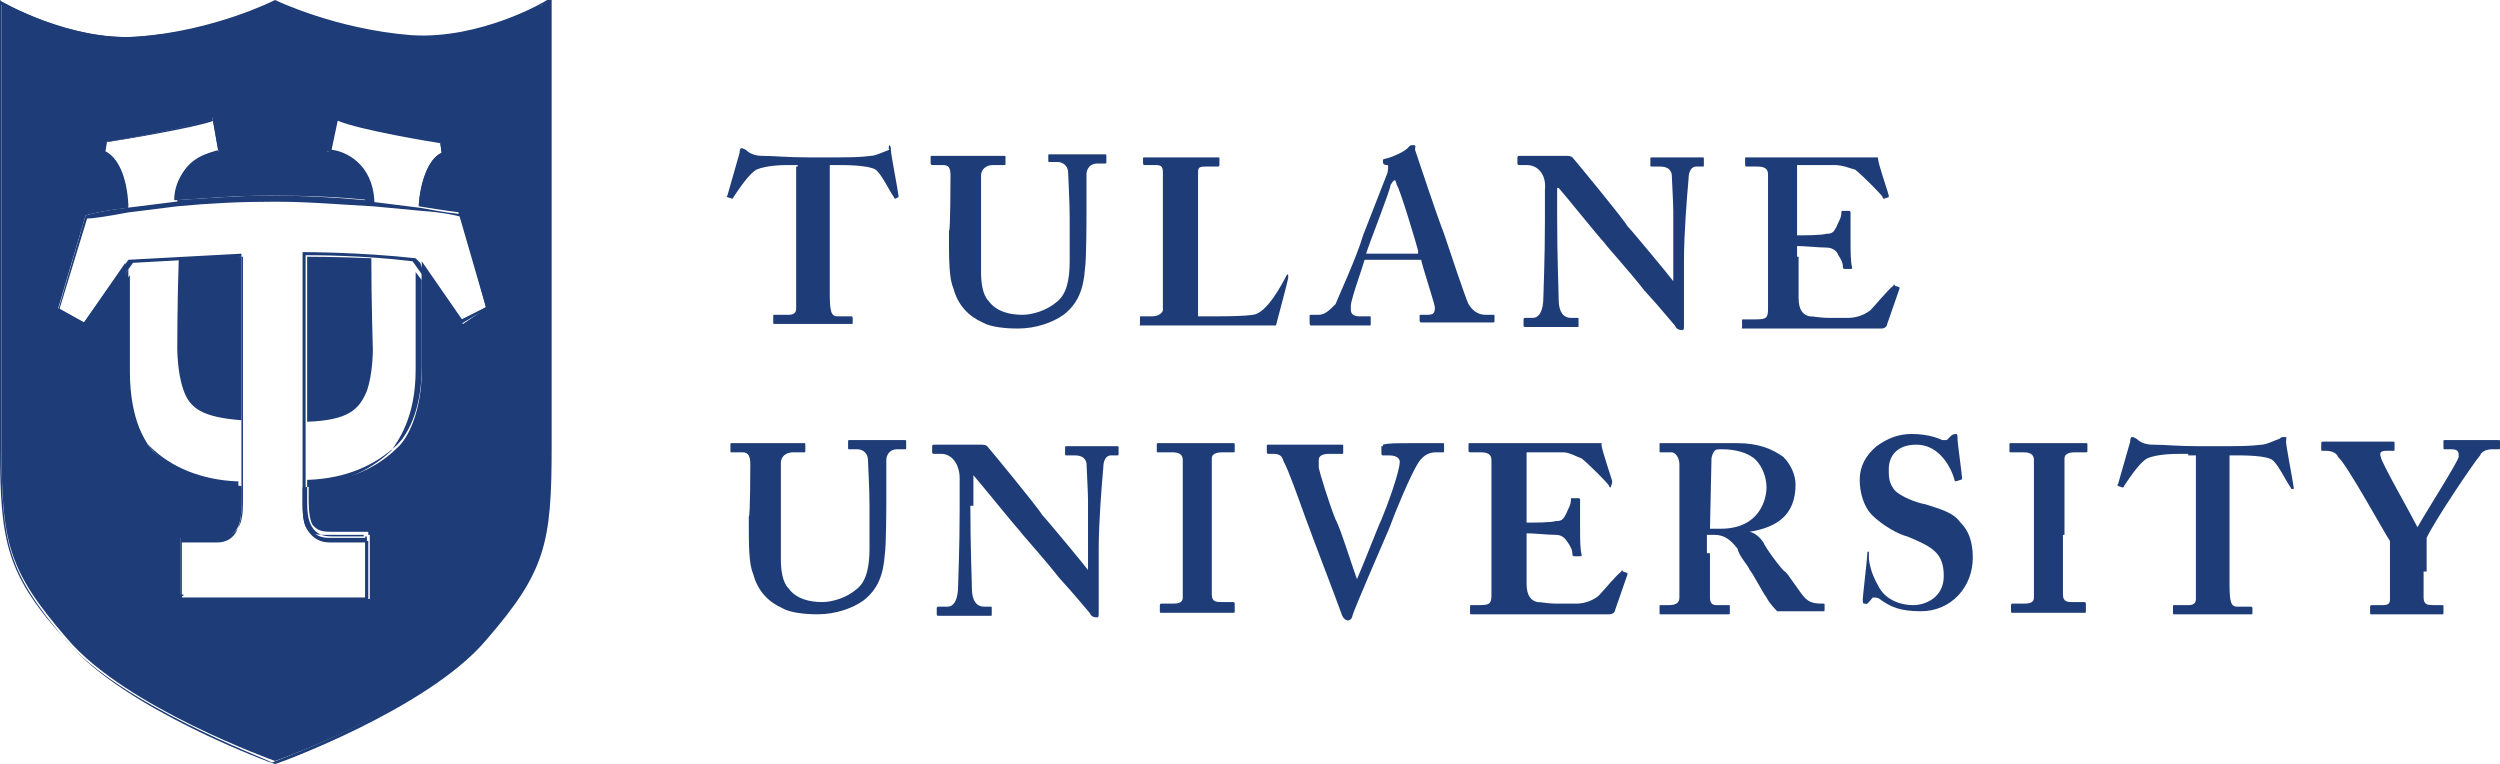
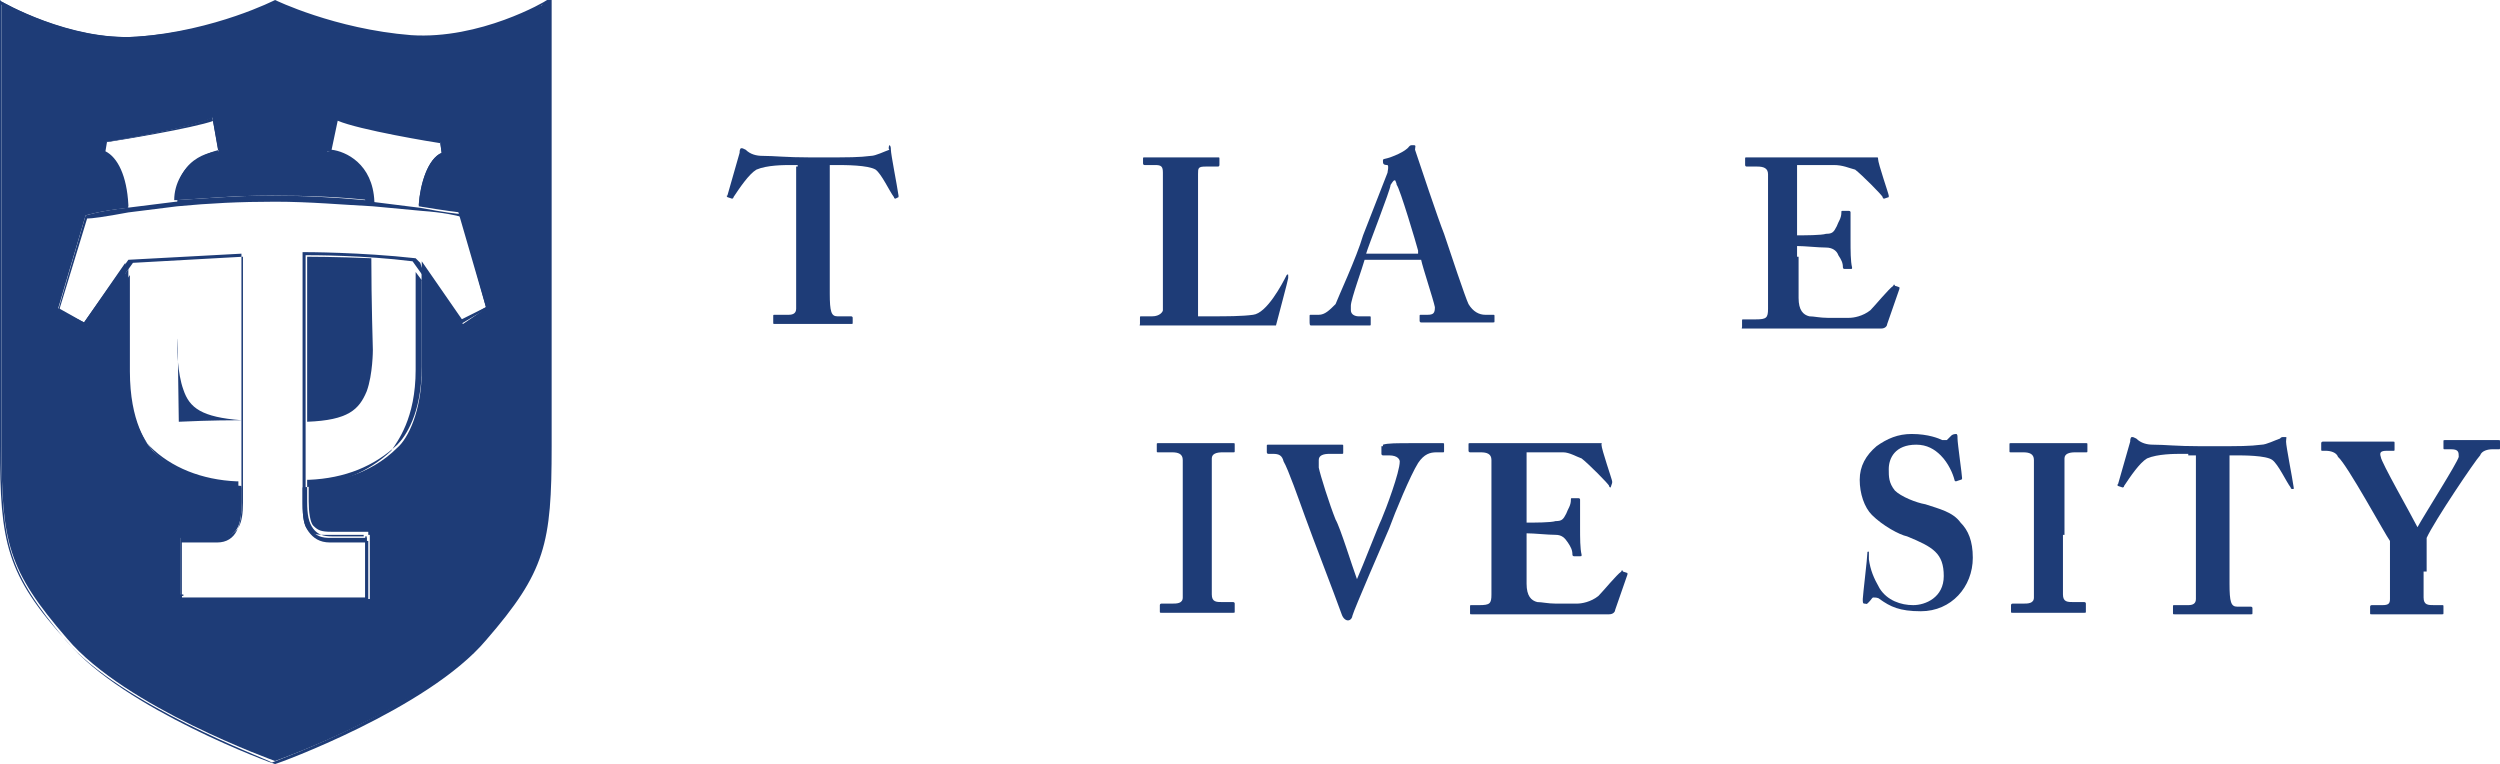
<svg xmlns="http://www.w3.org/2000/svg" version="1.1" id="Layer_1" x="0px" y="0px" viewBox="0 0 163.6 50" style="enable-background:new 0 0 163.6 50;" xml:space="preserve">
  <style type="text/css">
	.st0{fill-rule:evenodd;clip-rule:evenodd;fill:#1E3C77;}
</style>
  <g id="Atoms">
    <g id="Atoms_x2F_1.Logo_x2F_Main_x2F_White" transform="translate(0, -1)">
      <g id="Group-44" transform="translate(0, 1)">
-         <path id="Fill-1" class="st0" d="M11.6,22.8c0,0,0,1.6,0.4,2.7c0.4,1.2,1.2,1.8,3.8,2V16.8c-0.4,0-2,0-4.1,0.1     C11.6,19.6,11.6,22.8,11.6,22.8" />
+         <path id="Fill-1" class="st0" d="M11.6,22.8c0,0,0,1.6,0.4,2.7c0.4,1.2,1.2,1.8,3.8,2c-0.4,0-2,0-4.1,0.1     C11.6,19.6,11.6,22.8,11.6,22.8" />
        <path id="Fill-3" class="st0" d="M24.3,16.9c-2.3-0.1-4.2-0.1-4.2-0.1v10.8c2.7-0.1,3.4-0.8,3.9-2c0.4-1.1,0.4-2.7,0.4-2.7     S24.3,19.6,24.3,16.9" />
        <path id="Fill-5" class="st0" d="M30.3,21.2l-0.1-0.1l0,0l-2.6-3.5v6.6c0,2.7-0.9,4.5-1.6,5.1c-1.8,1.8-4.2,2.3-5.8,2.3v1.2     c0,0.7,0.1,1.4,0.3,1.6c0.3,0.3,0.5,0.4,1.2,0.4h2.4V35h0.1v4.2h-6.1l0,0h-6.2v-0.1h-0.1v-3.9h2.4c1.4,0,1.6-0.9,1.6-2.3v-1.1     c-1.8-0.1-3.9-0.5-5.8-2.3c-0.7-0.8-1.6-2.4-1.6-5.1v-6.8l-2.6,3.8l-1.9-1.1v-0.1H3.8l1.8-6.1c0,0,0.9-0.3,2.8-0.5     C8.2,12,7.8,10.4,6.8,10l0.1-0.7c0,0,5.7-0.9,7-1.6l0.4,2.2c0,0-2.7,0.1-2.8,3.2c1.8-0.1,3.8-0.3,6.2-0.3c2.6,0,4.7,0.1,6.5,0.3     c-0.1-3.1-2.8-3.2-2.8-3.2l0.4-2.2c1.4,0.7,7,1.6,7,1.6l0.1,0.7c-0.9,0.4-1.4,2-1.5,3.5c1.8,0.3,2.7,0.4,2.7,0.4v0.1l0,0l1.8,6.1     L30.3,21.2z M27,2.4C21.9,2,18,0.1,18,0.1s-3.9,2-9.1,2.3C4.5,2.7,0.1,0.1,0.1,0.1v11.2v17.8c0,6.4,0.4,8.2,4.3,12.7     c3.8,4.5,13.6,8,13.6,8s9.9-3.5,13.6-8s4.3-6.4,4.3-12.7V11.4V0.1C35.9,0.1,31.5,2.7,27,2.4L27,2.4z" />
        <g id="Group-9">
          <g id="Clip-8">
				</g>
          <path id="Fill-7" class="st0" d="M11.9,39.2h12.2v-3.8h-0.1v-0.3h-2.3c-0.5,0-0.9-0.1-1.2-0.5c-0.3-0.4-0.4-0.9-0.4-1.8v-1.4      h0.1c2.4-0.1,4.3-0.9,5.8-2.3c0.5-0.5,1.6-2,1.6-5.1v-6.9l2.7,3.9l1.8-0.9l-1.8-6.1l0,0v-0.1c-0.3,0-1.1-0.3-2.6-0.4h-0.1v-0.1      c0.1-1.9,0.7-3.1,1.5-3.5l-0.1-0.5c-0.7-0.1-5.5-0.9-6.9-1.5l-0.4,1.9c0.9,0.1,2.7,0.9,2.8,3.4v0.1h-0.1c-2-0.1-4.2-0.3-6.5-0.3      c-2.2,0-4.3,0.1-6.2,0.3h-0.1v-0.1c0.1-2.4,1.8-3.2,2.8-3.4l-0.4-1.9C12.6,8.4,7.7,9.2,7,9.3L6.9,9.9c0.8,0.4,1.4,1.6,1.5,3.5      v0.1H8.2c-1.6,0.3-2.6,0.4-2.8,0.5l-1.8,6.1h0.1v0.1l1.8,0.9l2.7-3.9v6.9c0,3.1,1.1,4.6,1.6,5.1c1.4,1.4,3.4,2.2,5.7,2.3h0.1      v1.2c0,1.2-0.1,2.4-1.6,2.4h-2.2v3.8H12v0.1H11.9z M24.2,39.3H11.8v-0.1h-0.1V35h2.6c1.2,0,1.5-0.8,1.5-2.2v-0.9      c-2.4-0.1-4.3-0.9-5.7-2.3c-0.5-0.5-1.6-2-1.6-5.3V18l-2.6,3.5l-2-1.2v-0.1H3.6l1.8-6.2l0,0c0,0,0.9-0.3,2.7-0.5      c0-1.4-0.4-3-1.4-3.4l0,0l0.1-0.8l0,0c0,0,5.7-0.9,7-1.6h0.1l0.4,2.3h-0.1c0,0-0.7,0-1.4,0.5c-0.8,0.5-1.4,1.5-1.4,2.6      c1.9-0.1,4.1-0.3,6.1-0.3c2.3,0,4.3,0.1,6.4,0.3c-0.1-1.2-0.5-2-1.4-2.6C22,10,21.4,9.9,21.4,9.9h-0.1l0.4-2.3h0.1      c1.4,0.7,7,1.6,7,1.6l0,0l0.1,0.8l0,0c-0.9,0.4-1.4,2-1.5,3.4c1.8,0.3,2.6,0.4,2.6,0.4l0,0v0.1l0,0l1.8,6.2l-2,1.2l-2.6-3.5v6.4      c0,3.2-1.2,4.7-1.6,5.3c-1.5,1.4-3.4,2.2-5.8,2.4V33c0,0.8,0.1,1.4,0.3,1.6c0.3,0.3,0.5,0.4,1.1,0.4h2.6v0.1h0.1v4.2H24.2z       M0.1,0.3v28.9c0,6.4,0.4,8.2,4.2,12.7c3.6,4.2,13,7.7,13.5,8c0.7-0.3,9.9-3.6,13.5-8c3.8-4.5,4.2-6.4,4.2-12.7V11.4V0.3      C35,0.8,31.1,2.8,27,2.6c-4.7-0.4-8.5-2.2-9.1-2.3c-0.4,0.1-4.2,1.9-8.9,2.3C5,2.8,0.9,0.8,0.1,0.3L0.1,0.3z M18,50L18,50      c-0.1,0-9.9-3.6-13.6-8C0.4,37.6,0,35.5,0,29.2V0l0.1,0.1c0,0,4.5,2.6,8.9,2.3C14.1,2,18,0,18,0l0,0l0,0c0,0,3.9,1.9,8.9,2.3      c4.5,0.3,8.8-2.2,8.9-2.3h0.3v29.2c0,6.4-0.4,8.2-4.3,12.7C28,46.4,18.1,50,18,50L18,50z" />
        </g>
        <path id="Fill-10" class="st0" d="M11.9,39.1h12v-3.6h-2.3c-0.7,0-1.1-0.3-1.4-0.7c-0.3-0.4-0.4-0.9-0.4-1.9V16.5H20     c0,0,3.6,0,7.2,0.4l0,0l0.3,0.3l0,0l0.1,0.3l2.4,3.5l1.8-0.9l-1.6-5.9c-0.3-0.1-1.2-0.3-2.6-0.4l-3.2-0.3c-2-0.1-4.1-0.3-6.4-0.3     s-4.3,0.1-6.4,0.3l-3.2,0.4c-1.6,0.3-2.4,0.4-2.7,0.4l-1.8,5.9l1.6,0.9L8.4,17l0,0l7.4-0.4v16.5c0,1.2-0.3,2.4-1.6,2.4h-2.3V39.1     z M24.2,39.2H11.8v-4.1h2.6c1.2,0,1.5-0.8,1.5-2.2V16.8l-7.2,0.4l-3,4.2l-1.9-1.1l1.8-6.2l0,0c0,0,0.9-0.3,2.7-0.5l3.2-0.4     c2-0.1,4.1-0.3,6.4-0.3s4.3,0.1,6.4,0.3l3.2,0.4c1.6,0.3,2.4,0.4,2.7,0.4l0,0l1.8,6.1l-2,1.2l-3-4.2c-3.2-0.4-6.5-0.4-7-0.4v16.2     c0,0.9,0.1,1.5,0.4,1.8c0.3,0.4,0.7,0.5,1.2,0.5h2.4v4.1H24.2z" />
        <path id="Fill-12" class="st0" d="M52.2,10.8h-0.4c-0.5,0-1.6,0-2.3,0.3c-0.5,0.3-1.1,1.2-1.5,1.8c0,0.1-0.1,0.1-0.1,0.1     l-0.3-0.1c0,0-0.1-0.1,0-0.1l0.8-2.8c0-0.3,0.1-0.3,0.1-0.3c0.1,0,0.1,0,0.3,0.1c0.3,0.3,0.7,0.4,1.1,0.4c0.8,0,1.5,0.1,3.1,0.1     h0.8c1.8,0,2.4,0,3.2-0.1c0.3,0,0.9-0.3,1.2-0.4c-0.1-0.1,0-0.3,0-0.3s0.1,0,0.1,0.3c0,0.3,0.4,2.3,0.5,3c0,0.1,0,0.1,0,0.1     L58.6,13c0,0-0.1,0-0.1-0.1c-0.3-0.4-0.8-1.5-1.2-1.8c-0.5-0.3-2-0.3-2.6-0.3h-0.4v8.4c0,1.2,0.1,1.5,0.5,1.5h0.9     c0,0,0.1,0,0.1,0.1v0.3c0,0.1,0,0.1-0.1,0.1c-0.1,0-0.7,0-2.4,0c-1.6,0-2.3,0-2.6,0c-0.1,0-0.1,0-0.1-0.1v-0.4     c0-0.1,0-0.1,0.1-0.1h0.9c0.3,0,0.5-0.1,0.5-0.4c0-0.4,0-5.3,0-5.5v-3.8H52.2z" />
-         <path id="Fill-14" class="st0" d="M62.2,11.5c0-0.5-0.1-0.7-0.5-0.7h-0.7c-0.1,0-0.1-0.1-0.1-0.1v-0.4c0-0.1,0-0.1,0.1-0.1     c0.1,0,0.9,0,2.4,0c1.4,0,2.2,0,2.3,0c0.1,0,0.1,0,0.1,0.1v0.4c0,0.1,0,0.1-0.1,0.1H65c-0.5,0-0.8,0.3-0.8,0.7c0,0.1,0,1.1,0,2     v1.9c0,0.8,0,1.9,0,2.4c0,0.7,0.1,1.5,0.5,1.9c0.5,0.7,1.4,0.9,2.2,0.9c0.7,0,1.6-0.3,2.2-0.8c0.7-0.5,0.9-1.5,0.9-2.7v-2.8     c0-1.2-0.1-2.7-0.1-3c0-0.4-0.3-0.7-0.7-0.7h-0.5c-0.1,0-0.1,0-0.1-0.1v-0.3c0-0.1,0-0.1,0.1-0.1c0.1,0,0.9,0,2,0     c0.9,0,1.5,0,1.6,0c0.1,0,0.1,0,0.1,0.1v0.4c0,0.1,0,0.1-0.1,0.1h-0.5c-0.5,0-0.7,0.4-0.7,0.7c0,0.1,0,2.4,0,2.6     c0,0.3,0,3-0.1,3.6c-0.1,1.4-0.5,2.3-1.4,3c-0.7,0.5-1.8,0.9-3,0.9c-0.8,0-1.8-0.1-2.3-0.4c-0.9-0.4-1.6-1.1-1.9-2.2     c-0.3-0.7-0.3-1.8-0.3-3.8C62.2,15.3,62.2,11.5,62.2,11.5z" />
        <path id="Fill-16" class="st0" d="M84.3,18.1c0,0,0,0,0,0.1s-0.7,2.7-0.8,3.1c-0.4,0-5,0-6.6,0c-1.5,0-2,0-2.2,0s-0.1,0-0.1-0.1     v-0.4c0-0.1,0-0.1,0.1-0.1h0.7c0.5,0,0.7-0.3,0.7-0.4c0-0.3,0-4.2,0-5.1v-0.9c0-0.9,0-2.7,0-3c0-0.4-0.1-0.5-0.5-0.5h-0.7     c-0.1,0-0.1-0.1-0.1-0.1v-0.3c0-0.1,0-0.1,0.1-0.1s0.7,0,2.2,0c1.8,0,2.4,0,2.6,0c0.1,0,0.1,0,0.1,0.1v0.4c0,0,0,0.1-0.1,0.1     h-0.8c-0.5,0-0.5,0.1-0.5,0.5c0,0.3,0,2.6,0,3.6v1.4c0,0.3,0,3.6,0,4.3h0.9c0.9,0,2,0,2.7-0.1c0.9-0.1,1.9-2,2.2-2.6     c0,0,0.1-0.1,0.1,0L84.3,18.1z" />
        <path id="Fill-18" class="st0" d="M92.8,16.4c-0.1-0.4-1.2-4.1-1.4-4.3c0-0.1-0.1-0.3-0.1-0.3c-0.1,0-0.1,0-0.3,0.3     c0,0.3-1.5,4.1-1.6,4.5h3.4V16.4z M89.3,17c-0.1,0.4-0.9,2.6-0.9,3c0,0.1,0,0.3,0,0.3c0,0.3,0.3,0.4,0.5,0.4h0.7     c0.1,0,0.1,0,0.1,0.1v0.4c0,0.1,0,0.1-0.1,0.1c-0.3,0-0.9,0-2,0c-1.2,0-1.5,0-1.8,0c-0.1,0-0.1-0.1-0.1-0.3v-0.3     c0-0.1,0-0.1,0.1-0.1h0.5c0.4,0,0.7-0.3,1.1-0.7c0.1-0.3,1.4-3.1,1.8-4.5l1.6-4.1c0-0.1,0.1-0.4,0-0.5c-0.3,0-0.3-0.1-0.3-0.3     c0,0,0-0.1,0.1-0.1c0.5-0.1,1.4-0.5,1.6-0.8c0.1-0.1,0.1-0.1,0.3-0.1s0.1,0.1,0.1,0.3c0.3,0.9,1.5,4.5,1.9,5.5     c0.4,1.2,1.4,4.2,1.6,4.6c0.3,0.5,0.7,0.7,1.1,0.7h0.5c0.1,0,0.1,0,0.1,0.1v0.3c0,0.1,0,0.1-0.1,0.1c-0.3,0-0.7,0-2.4,0     c-1.4,0-1.9,0-2.3,0c-0.1,0-0.1-0.1-0.1-0.1v-0.3c0-0.1,0-0.1,0.1-0.1h0.4c0.4,0,0.5-0.1,0.5-0.5c-0.1-0.5-0.8-2.6-0.9-3.1     C93.1,17,89.3,17,89.3,17z" />
-         <path id="Fill-20" class="st0" d="M101.9,14.2c0,2.7,0.1,4.9,0.1,5.4c0,0.8,0.3,1.2,0.8,1.2h0.4c0.1,0,0.1,0,0.1,0.1v0.4     c0,0.1,0,0.1-0.1,0.1c-0.1,0-1.1,0-1.8,0c-0.4,0-1.5,0-1.6,0c0,0-0.1,0-0.1-0.1v-0.4c0,0,0-0.1,0.1-0.1h0.5     c0.4,0,0.7-0.4,0.7-1.4c0-0.3,0.1-2.4,0.1-5v-2c0.1-0.9-0.4-1.6-1.2-1.6h-0.5c0,0-0.1,0-0.1-0.1v-0.4c0,0,0-0.1,0.1-0.1     s0.3,0,0.5,0c0.3,0,0.7,0,1.5,0c0.3,0,0.5,0,0.7,0c0.3,0,0.4,0,0.4,0c0.1,0,0.3,0,0.4,0.1c0.1,0.1,3.4,4.1,3.6,4.5     c0.3,0.3,2.7,3.2,3,3.6l0,0v-1.6c0-1.4,0-2.2,0-3c0-0.5-0.1-2.2-0.1-2.4c-0.1-0.4-0.4-0.5-0.8-0.5h-0.5c-0.1,0-0.1,0-0.1-0.1     v-0.4c0-0.1,0-0.1,0.1-0.1s0.7,0,1.8,0c0.9,0,1.4,0,1.5,0c0.1,0,0.1,0,0.1,0.1v0.4c0,0.1,0,0.1-0.1,0.1h-0.4     c-0.3,0-0.5,0.3-0.5,0.8c-0.1,1.1-0.3,3.6-0.3,5.3v4.2c0,0.3,0,0.4-0.1,0.4c-0.3,0-0.4-0.1-0.5-0.3c-0.1-0.1-0.9-1.1-2-2.3     c-1.1-1.4-2.4-2.8-2.6-3.1c-0.3-0.3-2.8-3.4-3-3.6h-0.1v2H101.9z" />
        <path id="Fill-22" class="st0" d="M117.7,16.8c0,0.8,0,2.4,0,2.7c0,0.8,0.3,1.1,0.7,1.2c0.3,0,0.7,0.1,1.2,0.1c0.3,0,1.1,0,1.4,0     s0.9-0.1,1.4-0.5c0.3-0.3,1.2-1.4,1.5-1.6c0-0.1,0.1-0.1,0.1,0l0.3,0.1v0.1l-0.8,2.3c0,0.1-0.1,0.3-0.4,0.3c-0.1,0-0.4,0-1.5,0     c-0.9,0-2.7,0-5.4,0c-0.5,0-1.1,0-1.4,0s-0.5,0-0.7,0s-0.1,0-0.1-0.1v-0.4c0-0.1,0-0.1,0.1-0.1h0.8c0.7,0,0.8-0.1,0.8-0.7v-5.3     c0-1.4,0-3.2,0-3.5c0-0.4-0.3-0.5-0.7-0.5h-0.7c0,0-0.1,0-0.1-0.1v-0.4c0-0.1,0-0.1,0.1-0.1c0.4,0,0.9,0,2.3,0h0.4     c0.7,0,4.5,0,5.1,0c0.3,0,0.5,0,0.7,0c0.1,0,0.1,0,0.1,0.1c0,0.3,0.7,2.3,0.7,2.4c0,0.1,0,0.1,0,0.1l-0.3,0.1c0,0-0.1,0-0.1-0.1     s-1.4-1.5-1.8-1.8c-0.4-0.1-0.8-0.3-1.4-0.3h-2.4v4.6c0.5,0,1.6,0,1.9-0.1c0.4,0,0.5-0.1,0.7-0.5c0.1-0.3,0.3-0.5,0.3-0.9     c0-0.1,0-0.1,0.1-0.1h0.4c0,0,0.1,0,0.1,0.1c0,0.3,0,1.4,0,1.8c0,0.7,0,1.4,0.1,1.8c0,0.1,0,0.1-0.1,0.1h-0.4c0,0-0.1,0-0.1-0.1     c0-0.3-0.1-0.5-0.3-0.8c-0.1-0.3-0.4-0.5-0.8-0.5c-0.5,0-1.4-0.1-1.9-0.1V16.8z" />
-         <path id="Fill-24" class="st0" d="M49.1,30.4c0-0.5-0.1-0.8-0.5-0.8h-0.7c-0.1,0-0.1,0-0.1-0.1v-0.4c0-0.1,0-0.1,0.1-0.1     c0.1,0,0.9,0,2.4,0c1.4,0,2.2,0,2.3,0c0.1,0,0.1,0,0.1,0.1v0.4c0,0.1,0,0.1-0.1,0.1h-0.7c-0.5,0-0.8,0.3-0.8,0.7c0,0.1,0,1.1,0,2     v1.9c0,0.8,0,1.9,0,2.4c0,0.7,0.1,1.5,0.5,1.9c0.5,0.7,1.4,0.9,2.2,0.9c0.7,0,1.6-0.3,2.2-0.8c0.7-0.5,0.9-1.5,0.9-2.7v-2.8     c0-1.2-0.1-2.7-0.1-3c0-0.4-0.3-0.7-0.7-0.7h-0.5c-0.1,0-0.1,0-0.1-0.1v-0.4c0-0.1,0-0.1,0.1-0.1s0.9,0,2,0c0.9,0,1.5,0,1.6,0     c0.1,0,0.1,0,0.1,0.1v0.4c0,0.1,0,0.1-0.1,0.1h-0.5c-0.5,0-0.7,0.4-0.7,0.7c0,0.1,0,2.4,0,2.6c0,0.3,0,3-0.1,3.6     c-0.1,1.4-0.5,2.3-1.4,3c-0.7,0.5-1.8,0.9-3,0.9c-0.8,0-1.8-0.1-2.3-0.4c-0.9-0.4-1.6-1.1-1.9-2.2c-0.3-0.7-0.3-1.8-0.3-3.8     C49.1,33.9,49.1,30.4,49.1,30.4z" />
-         <path id="Fill-26" class="st0" d="M63.5,33.1c0,2.7,0.1,4.9,0.1,5.4c0,0.8,0.3,1.2,0.8,1.2h0.4c0.1,0,0.1,0,0.1,0.1v0.4     c0,0.1,0,0.1-0.1,0.1c-0.1,0-1.1,0-1.8,0c-0.4,0-1.5,0-1.6,0c0,0-0.1,0-0.1-0.1v-0.4c0,0,0-0.1,0.1-0.1H62c0.4,0,0.7-0.4,0.7-1.4     c0-0.3,0.1-2.4,0.1-5v-2c0-0.9-0.5-1.6-1.2-1.6h-0.5c0,0-0.1,0-0.1-0.1v-0.4c0,0,0-0.1,0.1-0.1s0.3,0,0.5,0s0.7,0,1.5,0     c0.3,0,0.5,0,0.7,0c0.3,0,0.4,0,0.4,0c0.1,0,0.3,0,0.4,0.1s3.4,4.1,3.6,4.5c0.3,0.3,2.7,3.2,3,3.6l0,0v-1.6c0-1.4,0-2.2,0-3     c0-0.5-0.1-2.2-0.1-2.4c-0.1-0.4-0.4-0.5-0.8-0.5h-0.5c-0.1,0-0.1,0-0.1-0.1v-0.4c0-0.1,0-0.1,0.1-0.1s0.7,0,1.8,0     c0.9,0,1.4,0,1.5,0s0.1,0,0.1,0.1v0.4c0,0.1,0,0.1-0.1,0.1h-0.4c-0.3,0-0.5,0.3-0.5,0.8c-0.1,1.1-0.3,3.6-0.3,5.3V40     c0,0.3,0,0.4-0.1,0.4c-0.3,0-0.4-0.1-0.5-0.3c-0.1-0.1-0.9-1.1-2-2.3c-1.1-1.4-2.4-2.8-2.6-3.1c-0.3-0.3-2.8-3.4-3-3.6h0V33.1z" />
        <path id="Fill-28" class="st0" d="M79.3,35c0,0.1,0,3.8,0,3.9c0,0.5,0.3,0.5,0.7,0.5h0.7c0,0,0.1,0,0.1,0.1V40     c0,0.1,0,0.1-0.1,0.1s-0.8,0-2.3,0c-1.6,0-2.3,0-2.4,0s-0.1,0-0.1-0.1v-0.4c0,0,0-0.1,0.1-0.1h0.7c0.3,0,0.7,0,0.7-0.4     c0-0.3,0-3.6,0-4.5v-1.1c0-0.4,0-3.2,0-3.4c0-0.4-0.3-0.5-0.7-0.5h-0.9c-0.1,0-0.1,0-0.1-0.1v-0.4c0-0.1,0-0.1,0.1-0.1     s1.1,0,2.6,0c1.5,0,2,0,2.3,0c0.1,0,0.1,0,0.1,0.1v0.4c0,0.1,0,0.1-0.1,0.1h-0.7c-0.4,0-0.7,0.1-0.7,0.4c0,0.1,0,3.6,0,3.8V35     H79.3z" />
        <path id="Fill-30" class="st0" d="M90.5,29.1C90.5,29.1,90.7,28.9,90.5,29.1c0.3-0.1,0.9-0.1,2-0.1c1.4,0,1.8,0,1.9,0     c0.1,0,0.1,0,0.1,0.1v0.4c0,0.1,0,0.1-0.1,0.1h-0.4c-0.4,0-0.8,0.1-1.2,0.7c-0.5,0.8-1.5,3.2-1.9,4.3c-0.3,0.7-2.3,5.3-2.4,5.7     c0,0.1-0.1,0.3-0.3,0.3c-0.1,0-0.3-0.1-0.4-0.4c-0.5-1.4-1.9-5-2.4-6.4c-0.4-1.1-1.1-3.1-1.4-3.6c-0.1-0.4-0.3-0.5-0.7-0.5H83     c0,0-0.1,0-0.1-0.1v-0.4c0-0.1,0-0.1,0.1-0.1c0.1,0,0.7,0,2.4,0c1.5,0,2.3,0,2.4,0s0.1,0,0.1,0.1v0.4c0,0.1,0,0.1-0.1,0.1H87     c-0.4,0-0.7,0.1-0.7,0.4c0,0.1,0,0.3,0,0.5c0.1,0.5,0.7,2.4,1.1,3.4c0.3,0.5,1.1,3.1,1.4,3.9l0,0l0,0c0.4-0.9,1.4-3.5,1.6-3.9     c0.3-0.7,1.2-3.1,1.2-3.8c0-0.1-0.1-0.4-0.7-0.4h-0.4c0,0-0.1,0-0.1-0.1v-0.5H90.5z" />
        <path id="Fill-32" class="st0" d="M99.9,35.5c0,0.8,0,2.4,0,2.7c0,0.8,0.3,1.1,0.7,1.2c0.3,0,0.7,0.1,1.2,0.1c0.3,0,1.1,0,1.4,0     c0.3,0,0.9-0.1,1.4-0.5c0.3-0.3,1.2-1.4,1.5-1.6c0-0.1,0.1-0.1,0.1,0l0.3,0.1v0.1l-0.8,2.3c0,0.1-0.1,0.3-0.4,0.3     c-0.1,0-0.4,0-1.5,0c-0.9,0-2.7,0-5.4,0c-0.5,0-1.1,0-1.4,0c-0.3,0-0.5,0-0.7,0c-0.1,0-0.1,0-0.1-0.1v-0.4c0-0.1,0-0.1,0.1-0.1     h0.5c0.7,0,0.8-0.1,0.8-0.7v-5.3c0-1.4,0-3.2,0-3.5c0-0.4-0.3-0.5-0.7-0.5h-0.7c0,0-0.1,0-0.1-0.1v-0.4c0-0.1,0-0.1,0.1-0.1     c0.4,0,0.9,0,2.3,0h0.4c0.7,0,4.5,0,5.1,0c0.3,0,0.5,0,0.7,0s0.1,0,0.1,0.1c0,0.3,0.7,2.3,0.7,2.4c0,0.1,0,0.1,0,0.1l-0.1,0.3     c0,0-0.1,0-0.1-0.1s-1.4-1.5-1.8-1.8c-0.3-0.1-0.8-0.4-1.2-0.4h-2.4v4.6c0.5,0,1.6,0,1.9-0.1c0.4,0,0.5-0.1,0.7-0.5     c0.1-0.3,0.3-0.5,0.3-0.9c0-0.1,0-0.1,0.1-0.1h0.4c0,0,0.1,0,0.1,0.1c0,0.3,0,1.4,0,1.8c0,0.7,0,1.4,0.1,1.8c0,0.1,0,0.1-0.1,0.1     H103c0,0-0.1,0-0.1-0.1c0-0.3-0.1-0.5-0.3-0.8s-0.4-0.5-0.8-0.5c-0.5,0-1.4-0.1-1.9-0.1L99.9,35.5z" />
-         <path id="Fill-34" class="st0" d="M111.9,34.6c0.3,0,0.4,0,0.7,0c2.6,0,3-2,3-2.7c0-0.7-0.3-1.4-0.7-1.8     c-0.5-0.5-1.4-0.7-2.2-0.7c-0.3,0-0.4,0-0.5,0.1S112,29.9,112,30L111.9,34.6z M111.9,36.1c0,0.9,0,2.7,0,3s0.1,0.5,0.4,0.5h0.8     c0.1,0,0.1,0,0.1,0.1v0.4c0,0.1,0,0.1-0.1,0.1c-0.3,0-0.5,0-2.2,0s-2,0-2.2,0c-0.1,0-0.1,0-0.1-0.1v-0.4c0-0.1,0-0.1,0.1-0.1h0.5     c0.4,0,0.7-0.1,0.7-0.5c0-1.6,0-3.1,0-4.5v-4.2c0-0.5-0.3-0.8-0.5-0.8h-0.7c-0.1,0-0.1,0-0.1-0.1v-0.4c0-0.1,0-0.1,0.1-0.1     c0.1,0,0.7,0,2.2,0c0.9,0,2.4,0,2.8,0c1.4,0,2.3,0.4,3,0.9c0.5,0.5,0.8,1.2,0.8,1.8c0,2-1.2,2.8-3,3.1l0,0     c0.4,0.1,0.7,0.4,0.9,0.7c0.1,0.3,1.2,1.8,1.4,1.9s1.1,1.6,1.4,1.8c0.3,0.3,0.8,0.3,1.1,0.3c0.1,0,0.1,0,0.1,0.1v0.3     c0,0.1,0,0.1-0.1,0.1c-0.1,0-0.5,0-1.6,0c-0.4,0-1.1,0-1.4,0c-0.1-0.1-0.5-0.5-0.7-0.9c-0.3-0.4-0.9-1.6-1.1-1.8     c-0.1-0.3-0.7-0.9-0.8-1.4c-0.4-0.5-0.8-0.9-1.5-0.9c0,0-0.3,0-0.5,0v1.2H111.9z" />
        <path id="Fill-36" class="st0" d="M122.3,36.6L122.3,36.6c0.1,0.7,0.3,1.2,0.7,1.9c0.5,0.8,1.4,1.1,2.2,1.1s2-0.5,2-1.9     c0-1.5-0.7-1.9-2.4-2.6c-0.5-0.1-1.6-0.7-2.3-1.4c-0.5-0.5-0.8-1.4-0.8-2.3c0-0.9,0.4-1.6,1.1-2.2c0.7-0.5,1.4-0.8,2.3-0.8     c1.1,0,1.8,0.3,2,0.4c0.1,0,0.3,0,0.3,0l0.3-0.3c0,0,0.1-0.1,0.3-0.1c0.1,0,0.1,0.1,0.1,0.3c0,0.3,0.3,2.4,0.3,2.6     c0,0,0,0.1-0.1,0.1l-0.3,0.1c0,0-0.1,0-0.1-0.1c-0.1-0.4-0.4-1.1-0.9-1.6c-0.4-0.4-0.9-0.7-1.6-0.7c-1.4,0-1.8,0.9-1.8,1.6     c0,0.5,0,0.9,0.4,1.4c0.4,0.4,1.4,0.8,2,0.9c0.9,0.3,1.8,0.5,2.3,1.2c0.5,0.5,0.8,1.2,0.8,2.3c0,1.9-1.4,3.5-3.4,3.5     c-1.4,0-2-0.3-2.7-0.8c-0.1-0.1-0.3-0.1-0.4-0.1c-0.1,0-0.1,0.1-0.3,0.3s-0.1,0.1-0.3,0.1c-0.1,0-0.1-0.1-0.1-0.3s0.3-2.7,0.3-3     c0-0.1,0-0.1,0.1-0.1L122.3,36.6z" />
        <path id="Fill-38" class="st0" d="M135,35c0,0.1,0,3.8,0,3.9c0,0.5,0.3,0.5,0.7,0.5h0.7c0,0,0.1,0,0.1,0.1V40     c0,0.1,0,0.1-0.1,0.1s-0.8,0-2.3,0c-1.6,0-2.3,0-2.4,0s-0.1,0-0.1-0.1v-0.4c0,0,0-0.1,0.1-0.1h0.7c0.3,0,0.7,0,0.7-0.4     c0-0.3,0-3.6,0-4.5v-1.1c0-0.4,0-3.2,0-3.4c0-0.4-0.3-0.5-0.7-0.5h-0.8c-0.1,0-0.1,0-0.1-0.1v-0.4c0-0.1,0-0.1,0.1-0.1     s1.1,0,2.6,0s2,0,2.3,0c0.1,0,0.1,0,0.1,0.1v0.4c0,0.1,0,0.1-0.1,0.1h-0.7c-0.4,0-0.7,0.1-0.7,0.4c0,0.1,0,3.6,0,3.8V35z" />
        <path id="Fill-40" class="st0" d="M143.2,29.7h-0.4c-0.5,0-1.6,0-2.3,0.3c-0.5,0.3-1.1,1.2-1.5,1.8c0,0.1-0.1,0.1-0.1,0.1     l-0.3-0.1c0,0-0.1-0.1,0-0.1l0.8-2.8c0-0.3,0.1-0.3,0.1-0.3c0.1,0,0.1,0,0.3,0.1c0.3,0.3,0.7,0.4,1.1,0.4c0.8,0,1.5,0.1,3.1,0.1     h0.8c1.8,0,2.4,0,3.2-0.1c0.3,0,0.9-0.3,1.2-0.4c0.1-0.1,0.1-0.1,0.3-0.1s0.1,0,0.1,0.3s0.4,2.3,0.5,3c0,0.1,0,0.1,0,0.1L150,32     c0,0-0.1,0-0.1-0.1c-0.3-0.4-0.8-1.5-1.2-1.8c-0.4-0.3-1.9-0.3-2.4-0.3h-0.4v8.4c0,1.2,0.1,1.5,0.5,1.5h0.9c0,0,0.1,0,0.1,0.1     v0.3c0,0.1,0,0.1-0.1,0.1s-0.7,0-2.4,0c-1.6,0-2.3,0-2.6,0c-0.1,0-0.1,0-0.1-0.1v-0.4c0-0.1,0-0.1,0.1-0.1h0.9     c0.3,0,0.5-0.1,0.5-0.4c0-0.4,0-5.3,0-5.5v-3.9H143.2z" />
        <path id="Fill-42" class="st0" d="M158.6,37.3c0,0.5,0,1.6,0,1.8c0,0.5,0.3,0.5,0.7,0.5h0.5c0.1,0,0.1,0,0.1,0.1v0.4     c0,0.1,0,0.1-0.1,0.1s-0.8,0-2.3,0c-1.6,0-2,0-2.3,0c-0.1,0-0.1,0-0.1-0.1v-0.4c0,0,0-0.1,0.1-0.1h0.7c0.4,0,0.5-0.1,0.5-0.4     c0-0.3,0-1.5,0-3v-0.8c-0.3-0.4-2.8-5-3.4-5.5c-0.1-0.3-0.5-0.4-0.8-0.4H152c-0.1,0-0.1,0-0.1-0.1v-0.4c0,0,0-0.1,0.1-0.1     s0.9,0,2.2,0c1.6,0,2.2,0,2.4,0c0.1,0,0.1,0,0.1,0.1v0.4c0,0.1,0,0.1-0.1,0.1h-0.4c-0.4,0-0.5,0.1-0.4,0.4c0,0.3,2,3.8,2.4,4.6     c0.5-0.9,2.6-4.2,2.7-4.6c0-0.3,0-0.5-0.5-0.5H160c-0.1,0-0.1,0-0.1-0.1v-0.4c0-0.1,0-0.1,0.1-0.1s0.8,0,2,0c1.1,0,1.4,0,1.5,0     s0.1,0,0.1,0.1v0.4c0,0.1,0,0.1-0.1,0.1h-0.4c-0.3,0-0.7,0.1-0.8,0.4c-0.3,0.3-3,4.3-3.5,5.4v2.2H158.6z" />
      </g>
    </g>
  </g>
</svg>